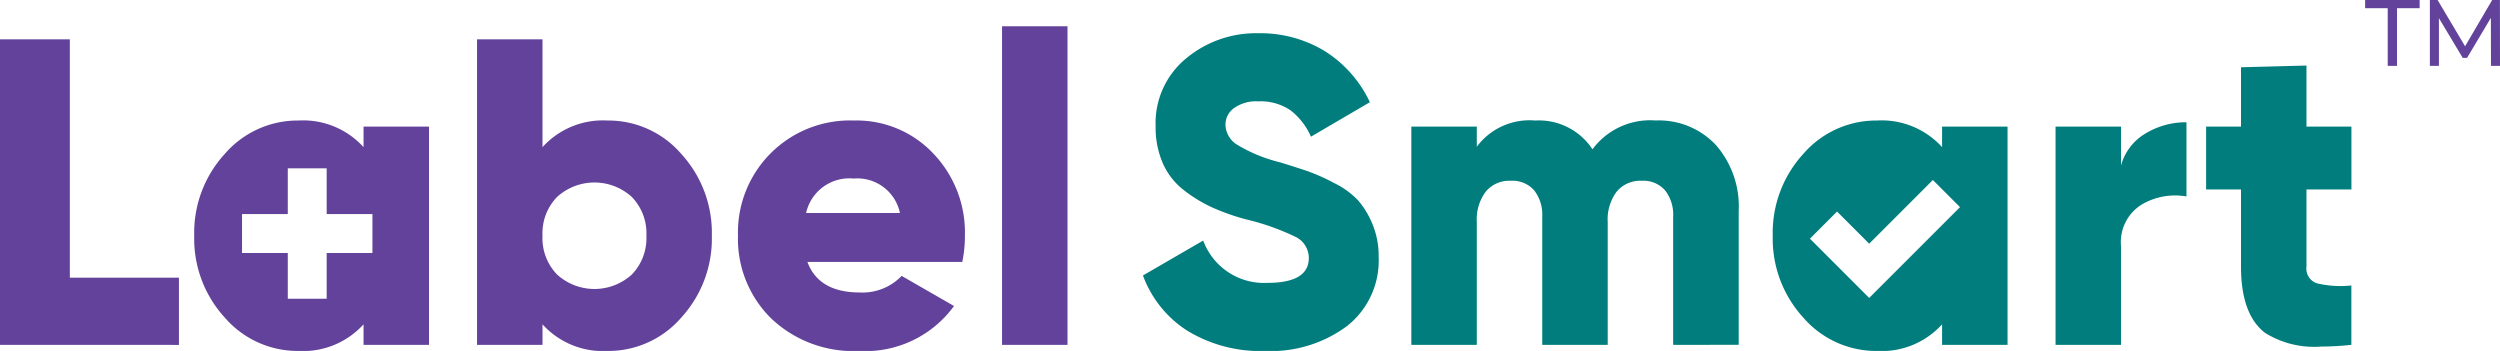
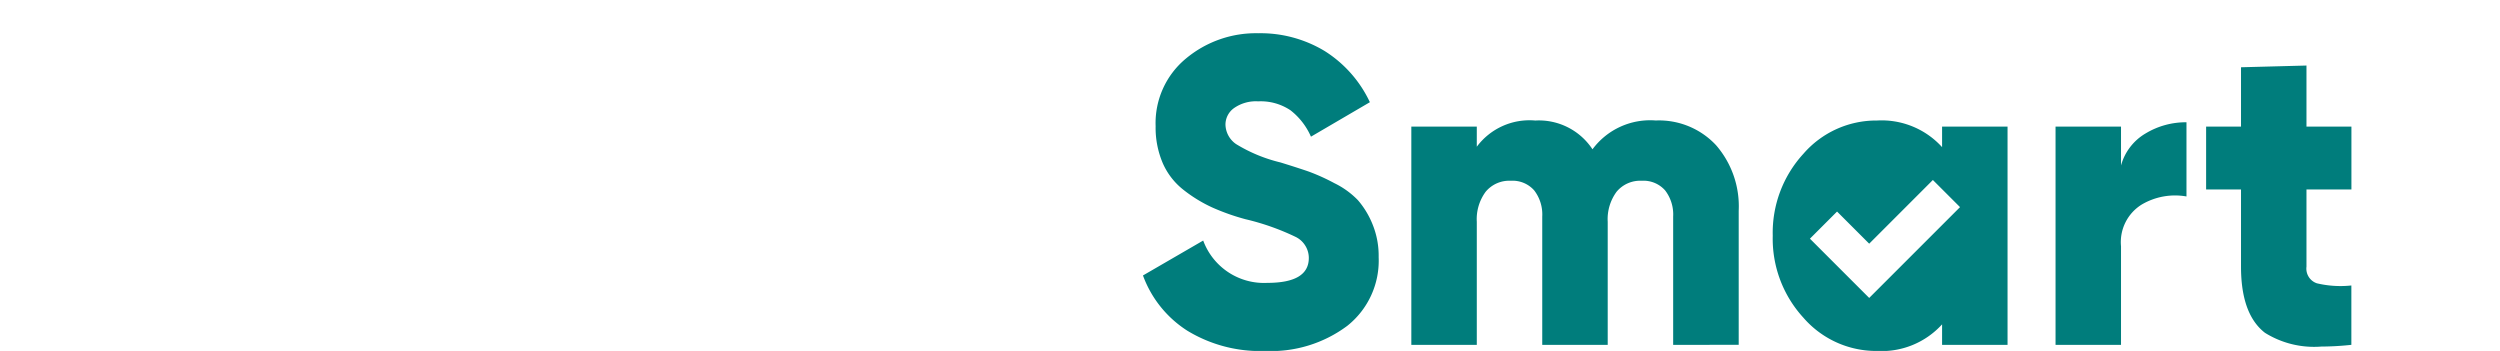
<svg xmlns="http://www.w3.org/2000/svg" width="168.026" height="23.588" viewBox="0 0 168.026 23.588">
  <g id="LabelSmart_Banner" data-name="LabelSmart Banner" transform="translate(-11247 -1378.994)">
    <path id="Union_3" data-name="Union 3" d="M44.381,19.11a7.847,7.847,0,0,1-2.053-5.5,7.848,7.848,0,0,1,2.053-5.5,6.479,6.479,0,0,1,4.957-2.244,5.482,5.482,0,0,1,4.371,1.789V6.277h4.4V20.944h-4.4V19.565a5.481,5.481,0,0,1-4.371,1.789A6.478,6.478,0,0,1,44.381,19.11Zm4.429-1.319,1.824-1.823h0l4.281-4.281L53.09,9.863l-4.28,4.281-2.16-2.16-1.823,1.824,2.159,2.159h0l1.824,1.823h0ZM2.977,19.99A7.427,7.427,0,0,1,0,16.28l4.048-2.347A4.357,4.357,0,0,0,8.36,16.778q2.786,0,2.787-1.671a1.579,1.579,0,0,0-.895-1.423A16.4,16.4,0,0,0,6.893,12.5,15.086,15.086,0,0,1,4.635,11.7a9.478,9.478,0,0,1-1.892-1.159,4.644,4.644,0,0,1-1.408-1.8A6.064,6.064,0,0,1,.851,6.248,5.622,5.622,0,0,1,2.89,1.7,7.336,7.336,0,0,1,7.744,0,8.35,8.35,0,0,1,12.2,1.188a8.159,8.159,0,0,1,3.051,3.447l-3.96,2.317A4.562,4.562,0,0,0,9.915,5.178a3.591,3.591,0,0,0-2.17-.6,2.563,2.563,0,0,0-1.628.455,1.365,1.365,0,0,0-.572,1.1,1.634,1.634,0,0,0,.719,1.32A10.284,10.284,0,0,0,9.24,8.683q1.232.381,1.907.616a13.544,13.544,0,0,1,1.716.777,5.621,5.621,0,0,1,1.584,1.144,5.768,5.768,0,0,1,.968,1.584,5.6,5.6,0,0,1,.426,2.244,5.59,5.59,0,0,1-2.112,4.62,8.569,8.569,0,0,1-5.515,1.686A9.411,9.411,0,0,1,2.977,19.99Zm72.437.147Q73.8,18.891,73.8,15.694V10.5H71.455V6.277H73.8V2.287l4.4-.116V6.277h3.021V10.5H78.2v5.192a1.039,1.039,0,0,0,.7,1.115,6.888,6.888,0,0,0,2.317.146v3.99a19.412,19.412,0,0,1-2.012.115A6.235,6.235,0,0,1,75.415,20.137Zm-14.079.807V6.277h4.4V8.888a3.6,3.6,0,0,1,1.657-2.156,5.227,5.227,0,0,1,2.743-.748v4.986a4.408,4.408,0,0,0-3.007.543,2.966,2.966,0,0,0-1.393,2.8v6.63Zm-25.7,0V12.32a2.651,2.651,0,0,0-.543-1.76,1.938,1.938,0,0,0-1.569-.645,2.061,2.061,0,0,0-1.687.734,3.1,3.1,0,0,0-.6,2.024v8.272h-4.4V12.32a2.65,2.65,0,0,0-.543-1.76,1.937,1.937,0,0,0-1.569-.645,2.061,2.061,0,0,0-1.687.734,3.1,3.1,0,0,0-.6,2.024v8.272h-4.4V6.277h4.4v1.35a4.415,4.415,0,0,1,3.931-1.76A4.315,4.315,0,0,1,30.213,7.8a4.822,4.822,0,0,1,4.253-1.936,5.24,5.24,0,0,1,4.048,1.657,6.265,6.265,0,0,1,1.526,4.415v9.005Z" transform="translate(11323.819 1381.228)" fill="#007d7c" />
-     <path id="Union_4" data-name="Union 4" d="M51.817,19.624A7.491,7.491,0,0,1,49.6,14.08a7.526,7.526,0,0,1,7.8-7.744,7.079,7.079,0,0,1,5.325,2.215,7.671,7.671,0,0,1,2.126,5.529,8.373,8.373,0,0,1-.176,1.76H54.266q.762,2.053,3.52,2.053A3.639,3.639,0,0,0,60.6,16.779l3.52,2.024a7.372,7.372,0,0,1-6.395,3.021A8.018,8.018,0,0,1,51.817,19.624Zm2.362-7.07h6.306a2.921,2.921,0,0,0-3.109-2.317A2.976,2.976,0,0,0,54.178,12.554Zm-17.717,7.48v1.379h-4.4V.88h4.4V8.125a5.483,5.483,0,0,1,4.371-1.789A6.479,6.479,0,0,1,45.789,8.58a7.85,7.85,0,0,1,2.053,5.5,7.85,7.85,0,0,1-2.053,5.5,6.48,6.48,0,0,1-4.957,2.244A5.481,5.481,0,0,1,36.461,20.034Zm.983-8.565a3.5,3.5,0,0,0-.983,2.611,3.5,3.5,0,0,0,.983,2.611,3.734,3.734,0,0,0,5.016,0,3.5,3.5,0,0,0,.983-2.611,3.5,3.5,0,0,0-.983-2.611,3.734,3.734,0,0,0-5.016,0ZM15.107,19.58a7.847,7.847,0,0,1-2.053-5.5,7.848,7.848,0,0,1,2.053-5.5,6.479,6.479,0,0,1,4.957-2.244,5.481,5.481,0,0,1,4.37,1.789V6.746h4.4V21.413h-4.4V20.034a5.479,5.479,0,0,1-4.37,1.789A6.479,6.479,0,0,1,15.107,19.58Zm1.16-4.342h3.075v3.074h2.614V15.238h3.075V12.623H21.956V9.549H19.342v3.074H16.267Zm51.081,6.175V0h4.4V21.413ZM0,21.413V.88H4.693V16.9h7.333v4.517Z" transform="translate(11247 1380.758)" fill="#62429a" />
-     <path id="Union_5" data-name="Union 5" d="M8.458,4.428,8.452,1.2,6.851,3.89H6.56L4.96,1.219V4.428H4.352V0h.519L6.717,3.111,8.54,0h.519l.006,4.428Zm-6.94,0V.55H0V0H3.663V.55H2.144V4.428Z" transform="translate(11405.961 1378.994)" fill="#62429a" />
  </g>
</svg>